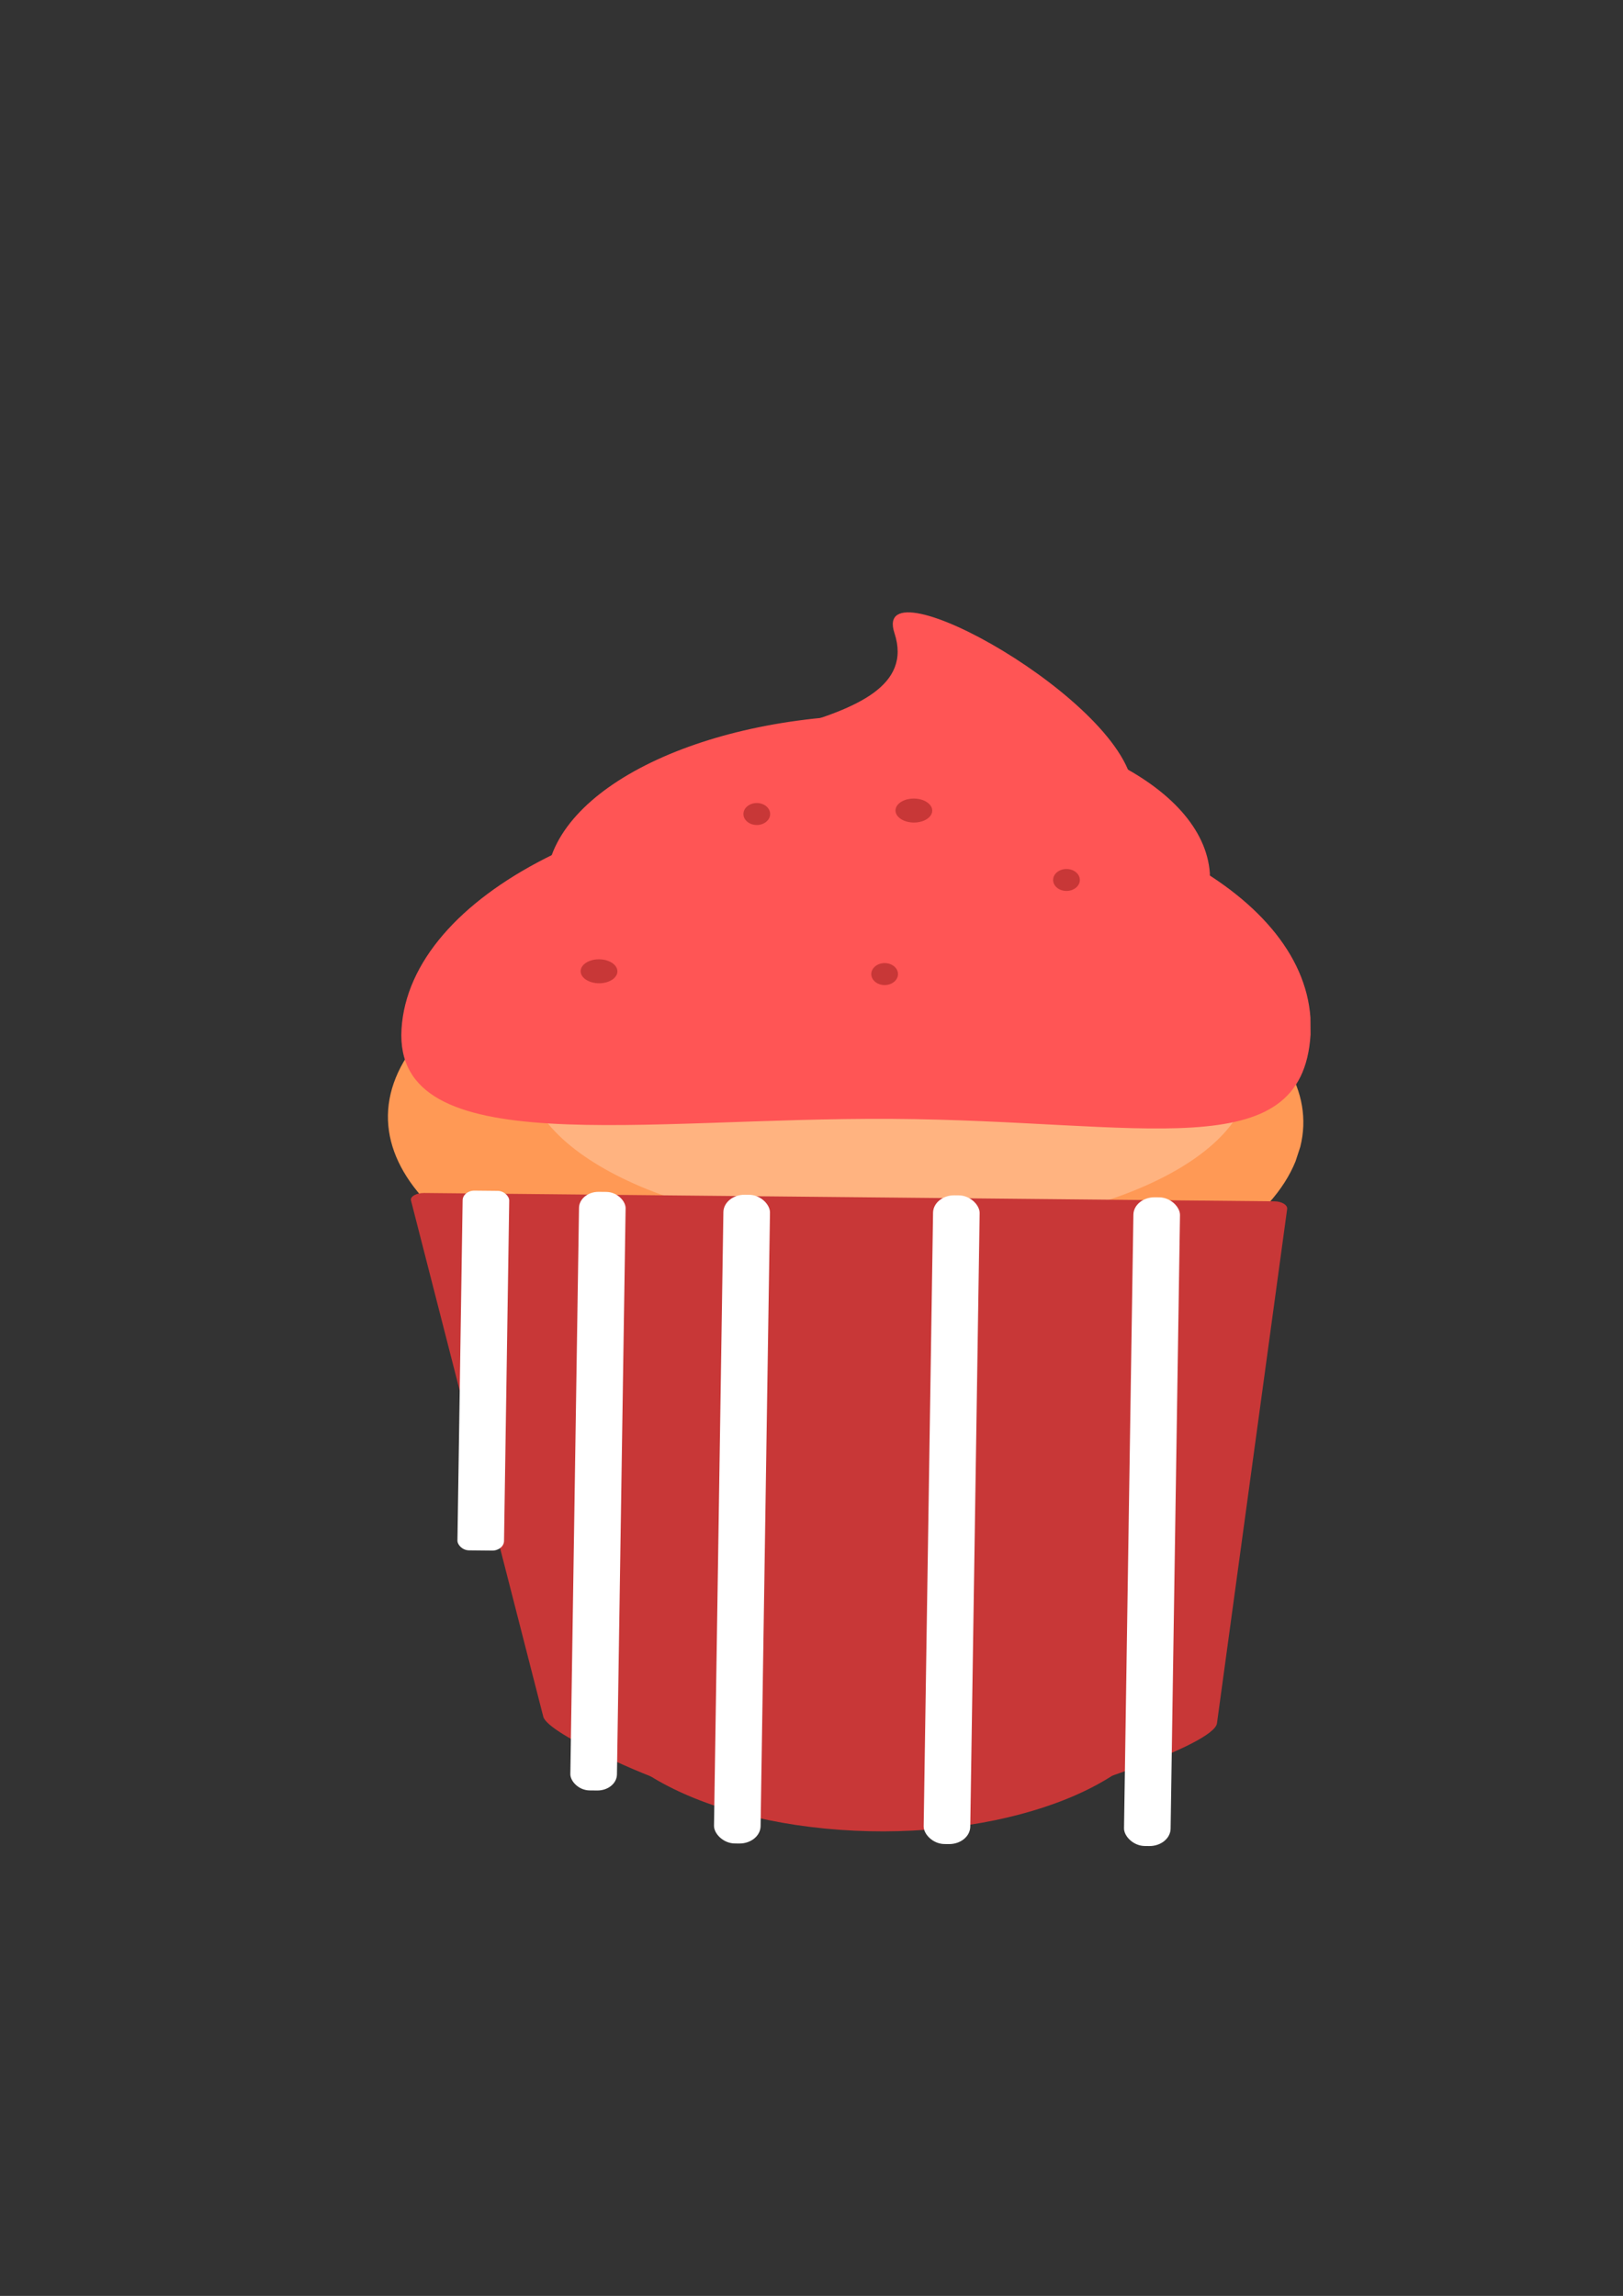
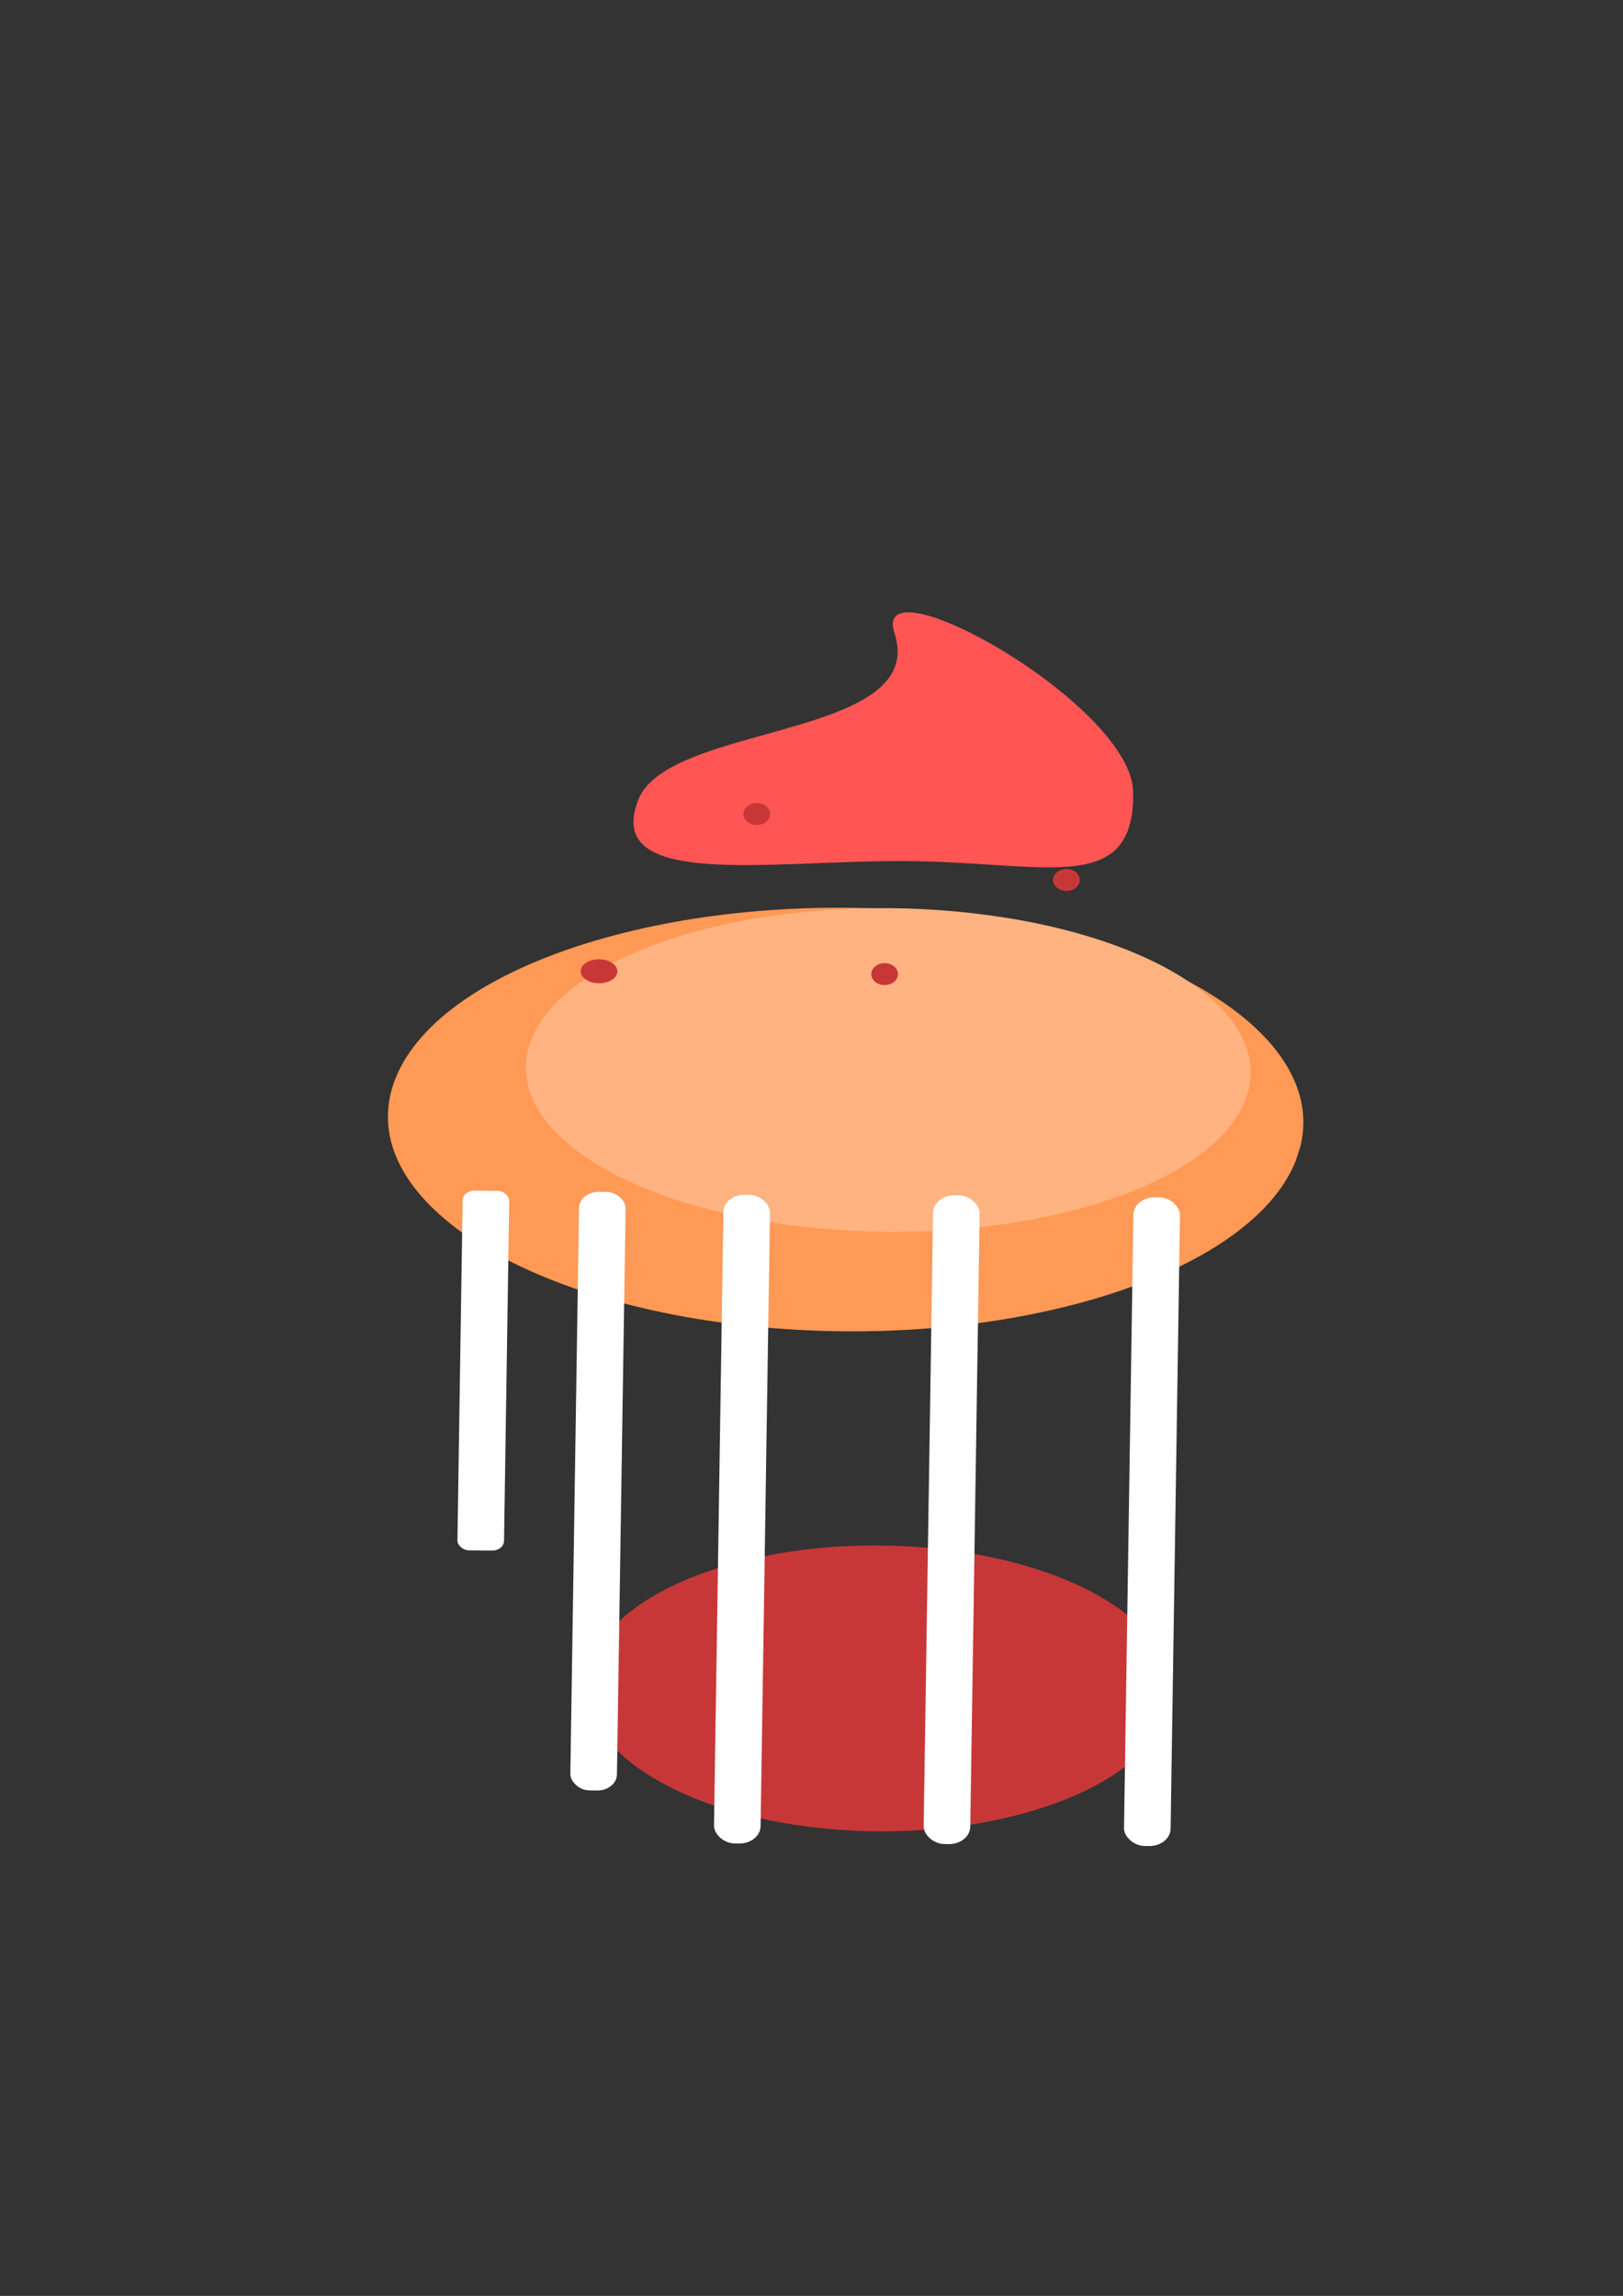
<svg xmlns="http://www.w3.org/2000/svg" id="svg2" viewBox="0 0 744.09 1052.4" version="1.1">
  <rect x="0" y="0" width="744.09" height="1052.4" fill="#333333" stroke="none" />
  <g id="layer1">
    <g id="g3440" transform="matrix(1.021 .01 -.013 .85 17.568 111.19)">
      <g id="g3344" transform="matrix(.525 0 0 .377 545.49 274.35)">
        <path id="path2985" d="m48.121 568.76c-38.214 164.63-241.68 274.11-454.46 244.55-212.77-29.57-354.28-187-316.07-351.63 38.22-164.63 241.69-274.12 454.46-244.55 202.33 28.12 342.08 172.54 319.96 330.68" fill="#f95" />
        <path id="path2987" d="m-16.311 570.42c-30.264 125.8-191.41 209.46-359.92 186.87s-280.58-142.89-250.32-268.7c30.27-125.8 191.41-209.46 359.92-186.87 160.24 21.49 270.92 131.85 253.4 252.69" fill="#ffb380" transform="translate(20 -85.714)" />
        <g id="g3028" fill="#f55" transform="matrix(.954 0 0 .931 -1006.2 -363.1)">
-           <path id="path2989" d="m1116.9 805.89c-5.6 205.71-149.08 134.42-374.11 135.81-225.03 1.38-446.41 74.9-440.84-130.8 5.57-205.73 192.5-373.63 417.53-375.01 213.99-1.315 387.42 148.93 397.08 343.99" />
-           <path id="path2989-5" d="m1024.6 577.18c-4 142.39-108.75 93.04-273.04 93.99-164.29 0.96-325.91 51.87-321.85-90.53 4.07-142.39 140.54-258.6 304.83-259.56 156.23-0.91 282.86 103.08 289.86 238.09" />
          <path id="path2989-5-1" d="m954.65 451.46c-3.03 142.4-81.11 93.04-203.58 94s-270.73 48.52-239.93-90.53c26.21-118.32 259.98-97.43 227.24-259.56-23.05-114.16 210.85 103.08 216.11 238.09" />
        </g>
        <path id="path3033" d="m-534.53 309.68c-1.534 9.319-9.703 15.516-18.245 13.843-8.542-1.674-14.223-10.585-12.689-19.903 1.534-9.319 9.703-15.516 18.245-13.843 8.123 1.591 13.733 9.767 12.845 18.717" fill="#c83737" />
        <path id="path3035" d="m-405.89 82.283c-1.116 8.542-7.056 14.223-13.269 12.689-6.212-1.534-10.344-9.703-9.228-18.245 1.116-8.542 7.056-14.223 13.269-12.689 5.908 1.459 9.988 8.953 9.342 17.158" fill="#c83737" />
        <path id="path3035-0" d="m-405.89 82.283c-1.116 8.542-7.056 14.223-13.269 12.689-6.212-1.534-10.344-9.703-9.228-18.245 1.116-8.542 7.056-14.223 13.269-12.689 5.908 1.459 9.988 8.953 9.342 17.158" fill="#c83737" transform="translate(265.71 90)" />
        <path id="path3035-0-7" d="m-405.89 82.283c-1.116 8.542-7.056 14.223-13.269 12.689-6.212-1.534-10.344-9.703-9.228-18.245 1.116-8.542 7.056-14.223 13.269-12.689 5.908 1.459 9.988 8.953 9.342 17.158" fill="#c83737" transform="translate(111.43 227.14)" />
-         <path id="path3033-2" d="m-534.53 309.68c-1.534 9.319-9.703 15.516-18.245 13.843-8.542-1.674-14.223-10.585-12.689-19.903 1.534-9.319 9.703-15.516 18.245-13.843 8.123 1.591 13.733 9.767 12.845 18.717" fill="#c83737" transform="translate(267.14 -234.29)" />
      </g>
      <g id="g3362" fill="#c83737" transform="matrix(.612 0 0 .435 764.91 306.18)">
-         <path id="rect3357" d="m-956.29 469.51h624c5.223 0 9.802 4.218 9.429 9.429l-45.714 638.29c-1.886 26.33-104.21 83.815-109.43 83.714l-295.43-5.714c-5.222-0.101-85.87-55.918-89.429-78l-102.85-638.27c-0.831-5.157 4.205-9.429 9.429-9.429z" />
        <path id="path3360" d="m-406.23 1109.4c-20.92 96.292-132.31 160.33-248.79 143.04-116.48-17.294-193.95-109.37-173.03-205.67 20.92-96.293 132.31-160.33 248.79-143.04 110.77 16.445 187.27 100.92 175.16 193.41" />
      </g>
      <rect id="rect3366" ry="5.247" height="193.99" width="20.921" y="508.88" x="197.08" fill="#fff" />
      <rect id="rect3366-3" ry="8.731" height="322.79" width="20.921" y="508.88" x="249.38" fill="#fff" />
      <rect id="rect3366-3-2" ry="9.463" height="349.83" width="20.921" y="509.68" x="314.23" fill="#fff" />
      <rect id="rect3366-3-2-9" ry="9.463" height="349.83" width="20.921" y="508.88" x="408.37" fill="#fff" />
      <rect id="rect3366-3-2-9-2" ry="9.463" height="349.83" width="20.921" y="508.88" x="498.33" fill="#fff" />
    </g>
  </g>
</svg>